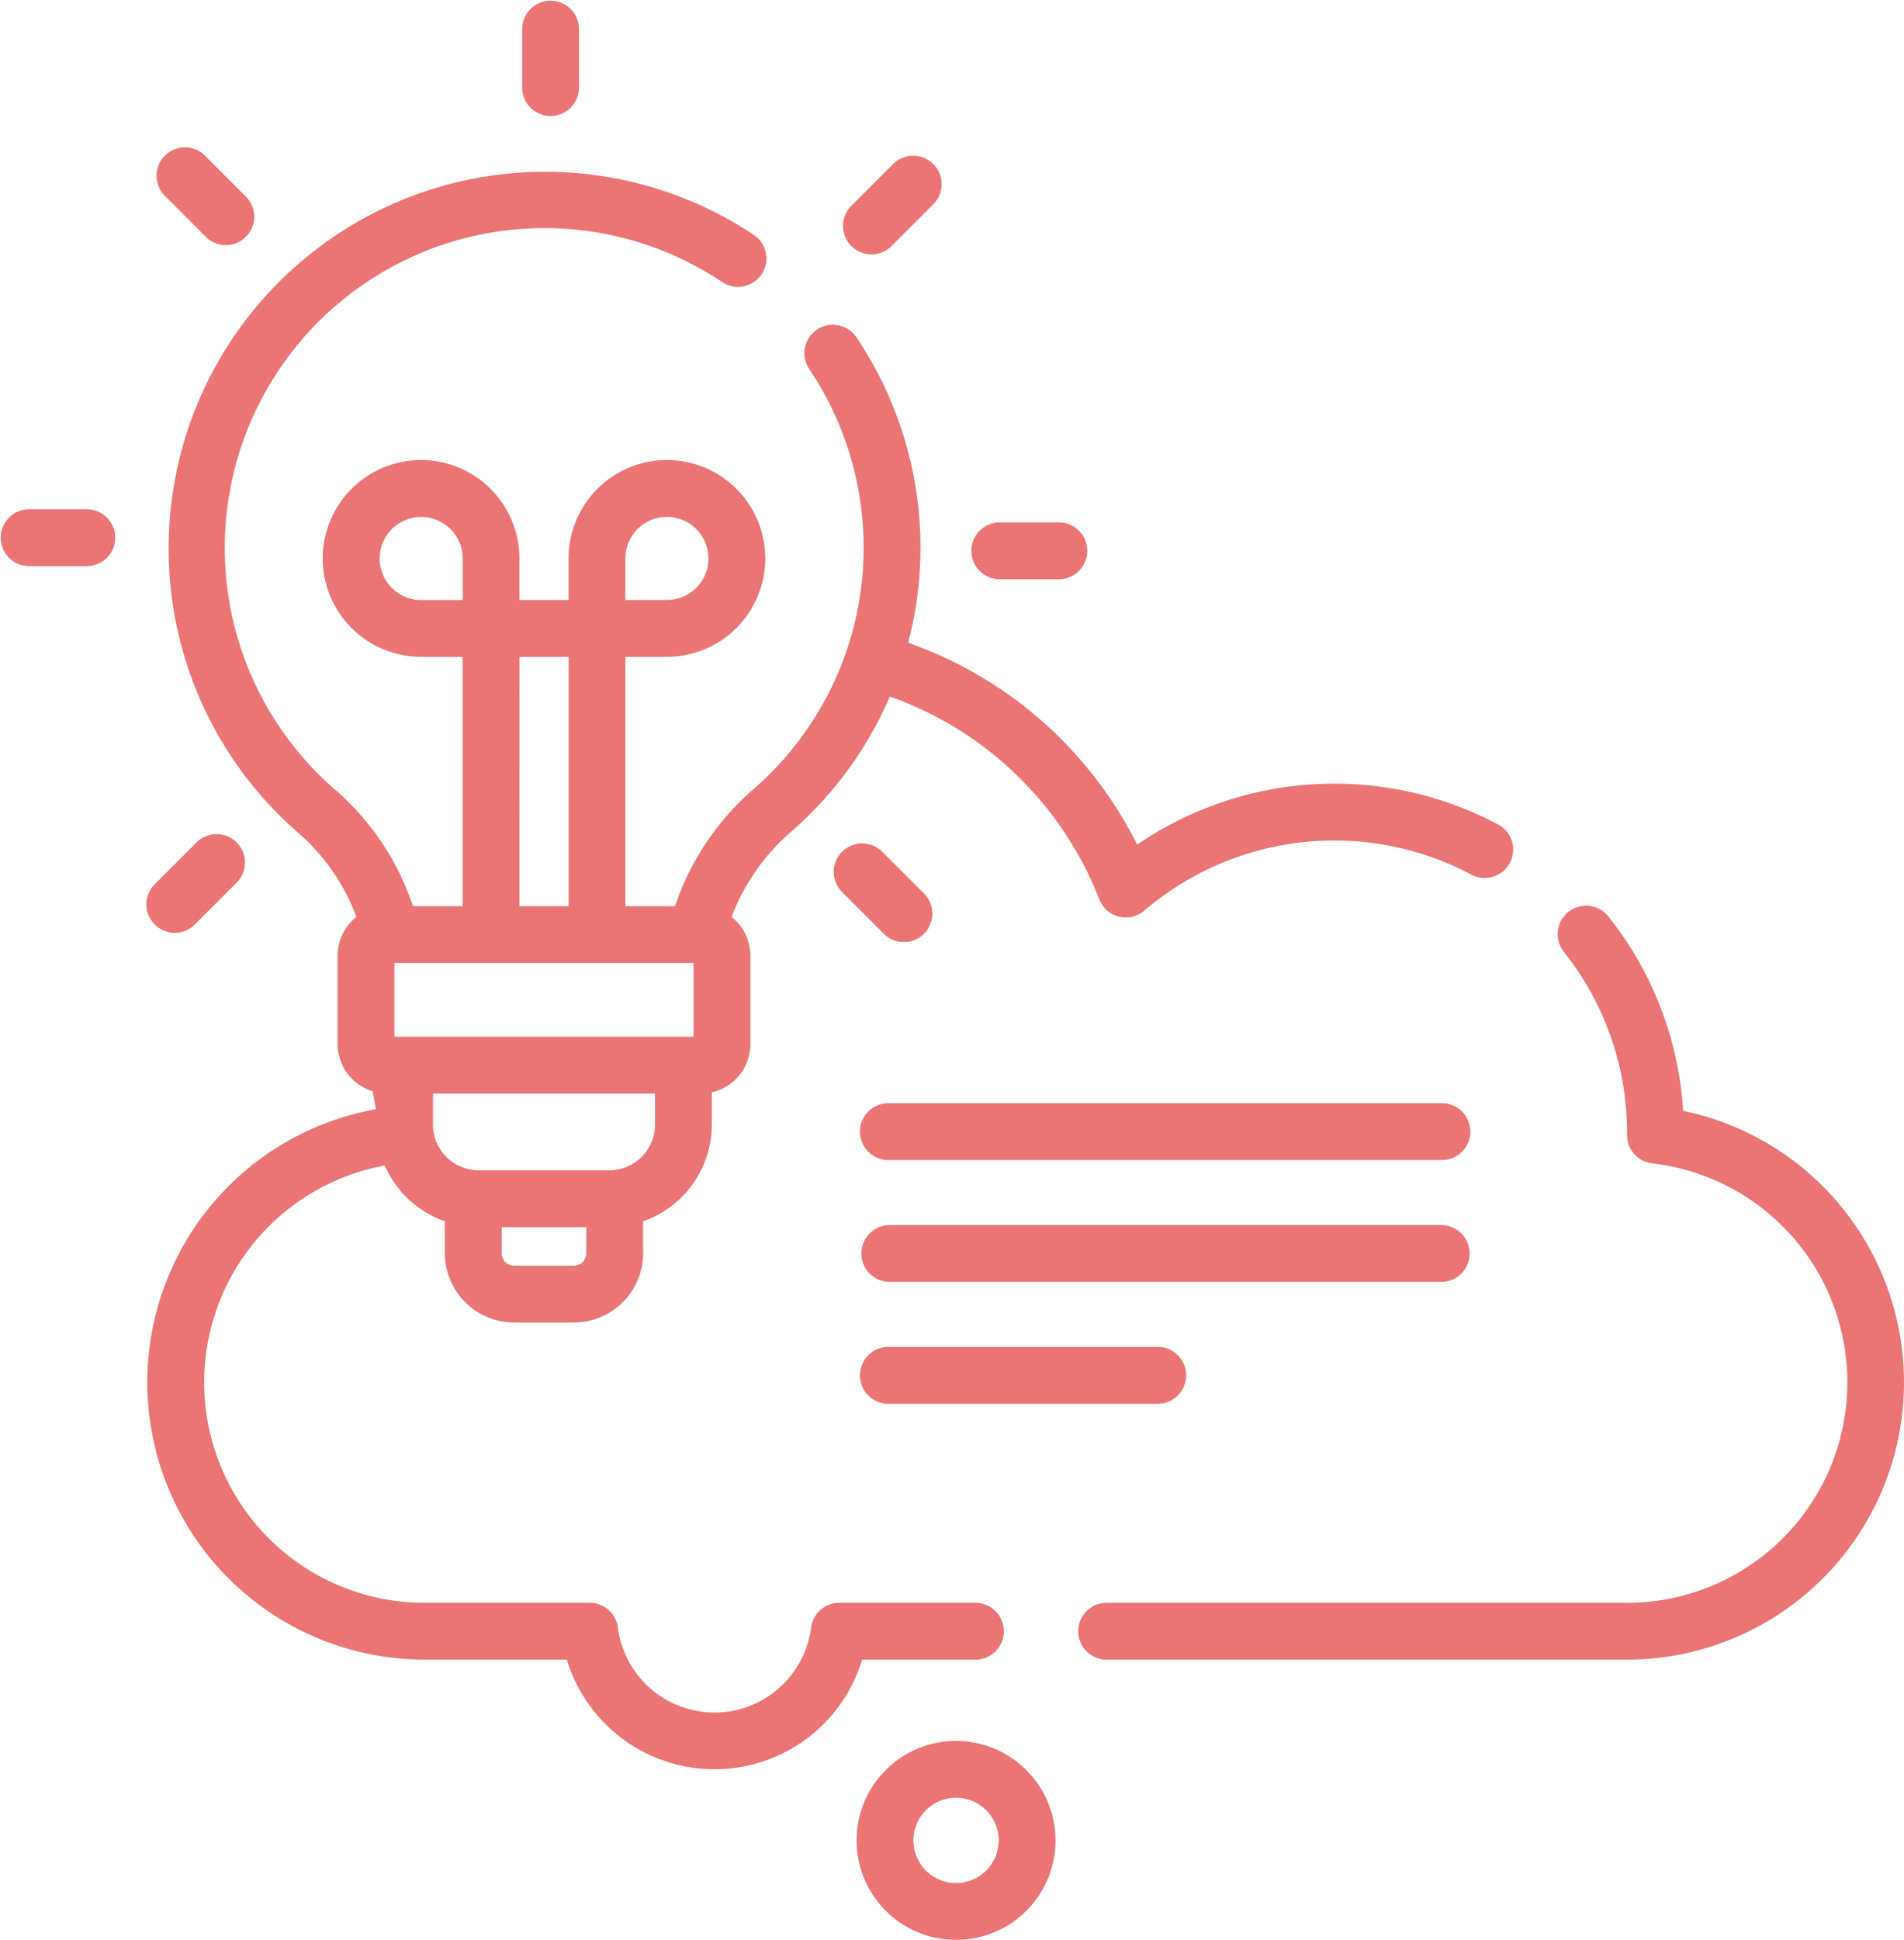
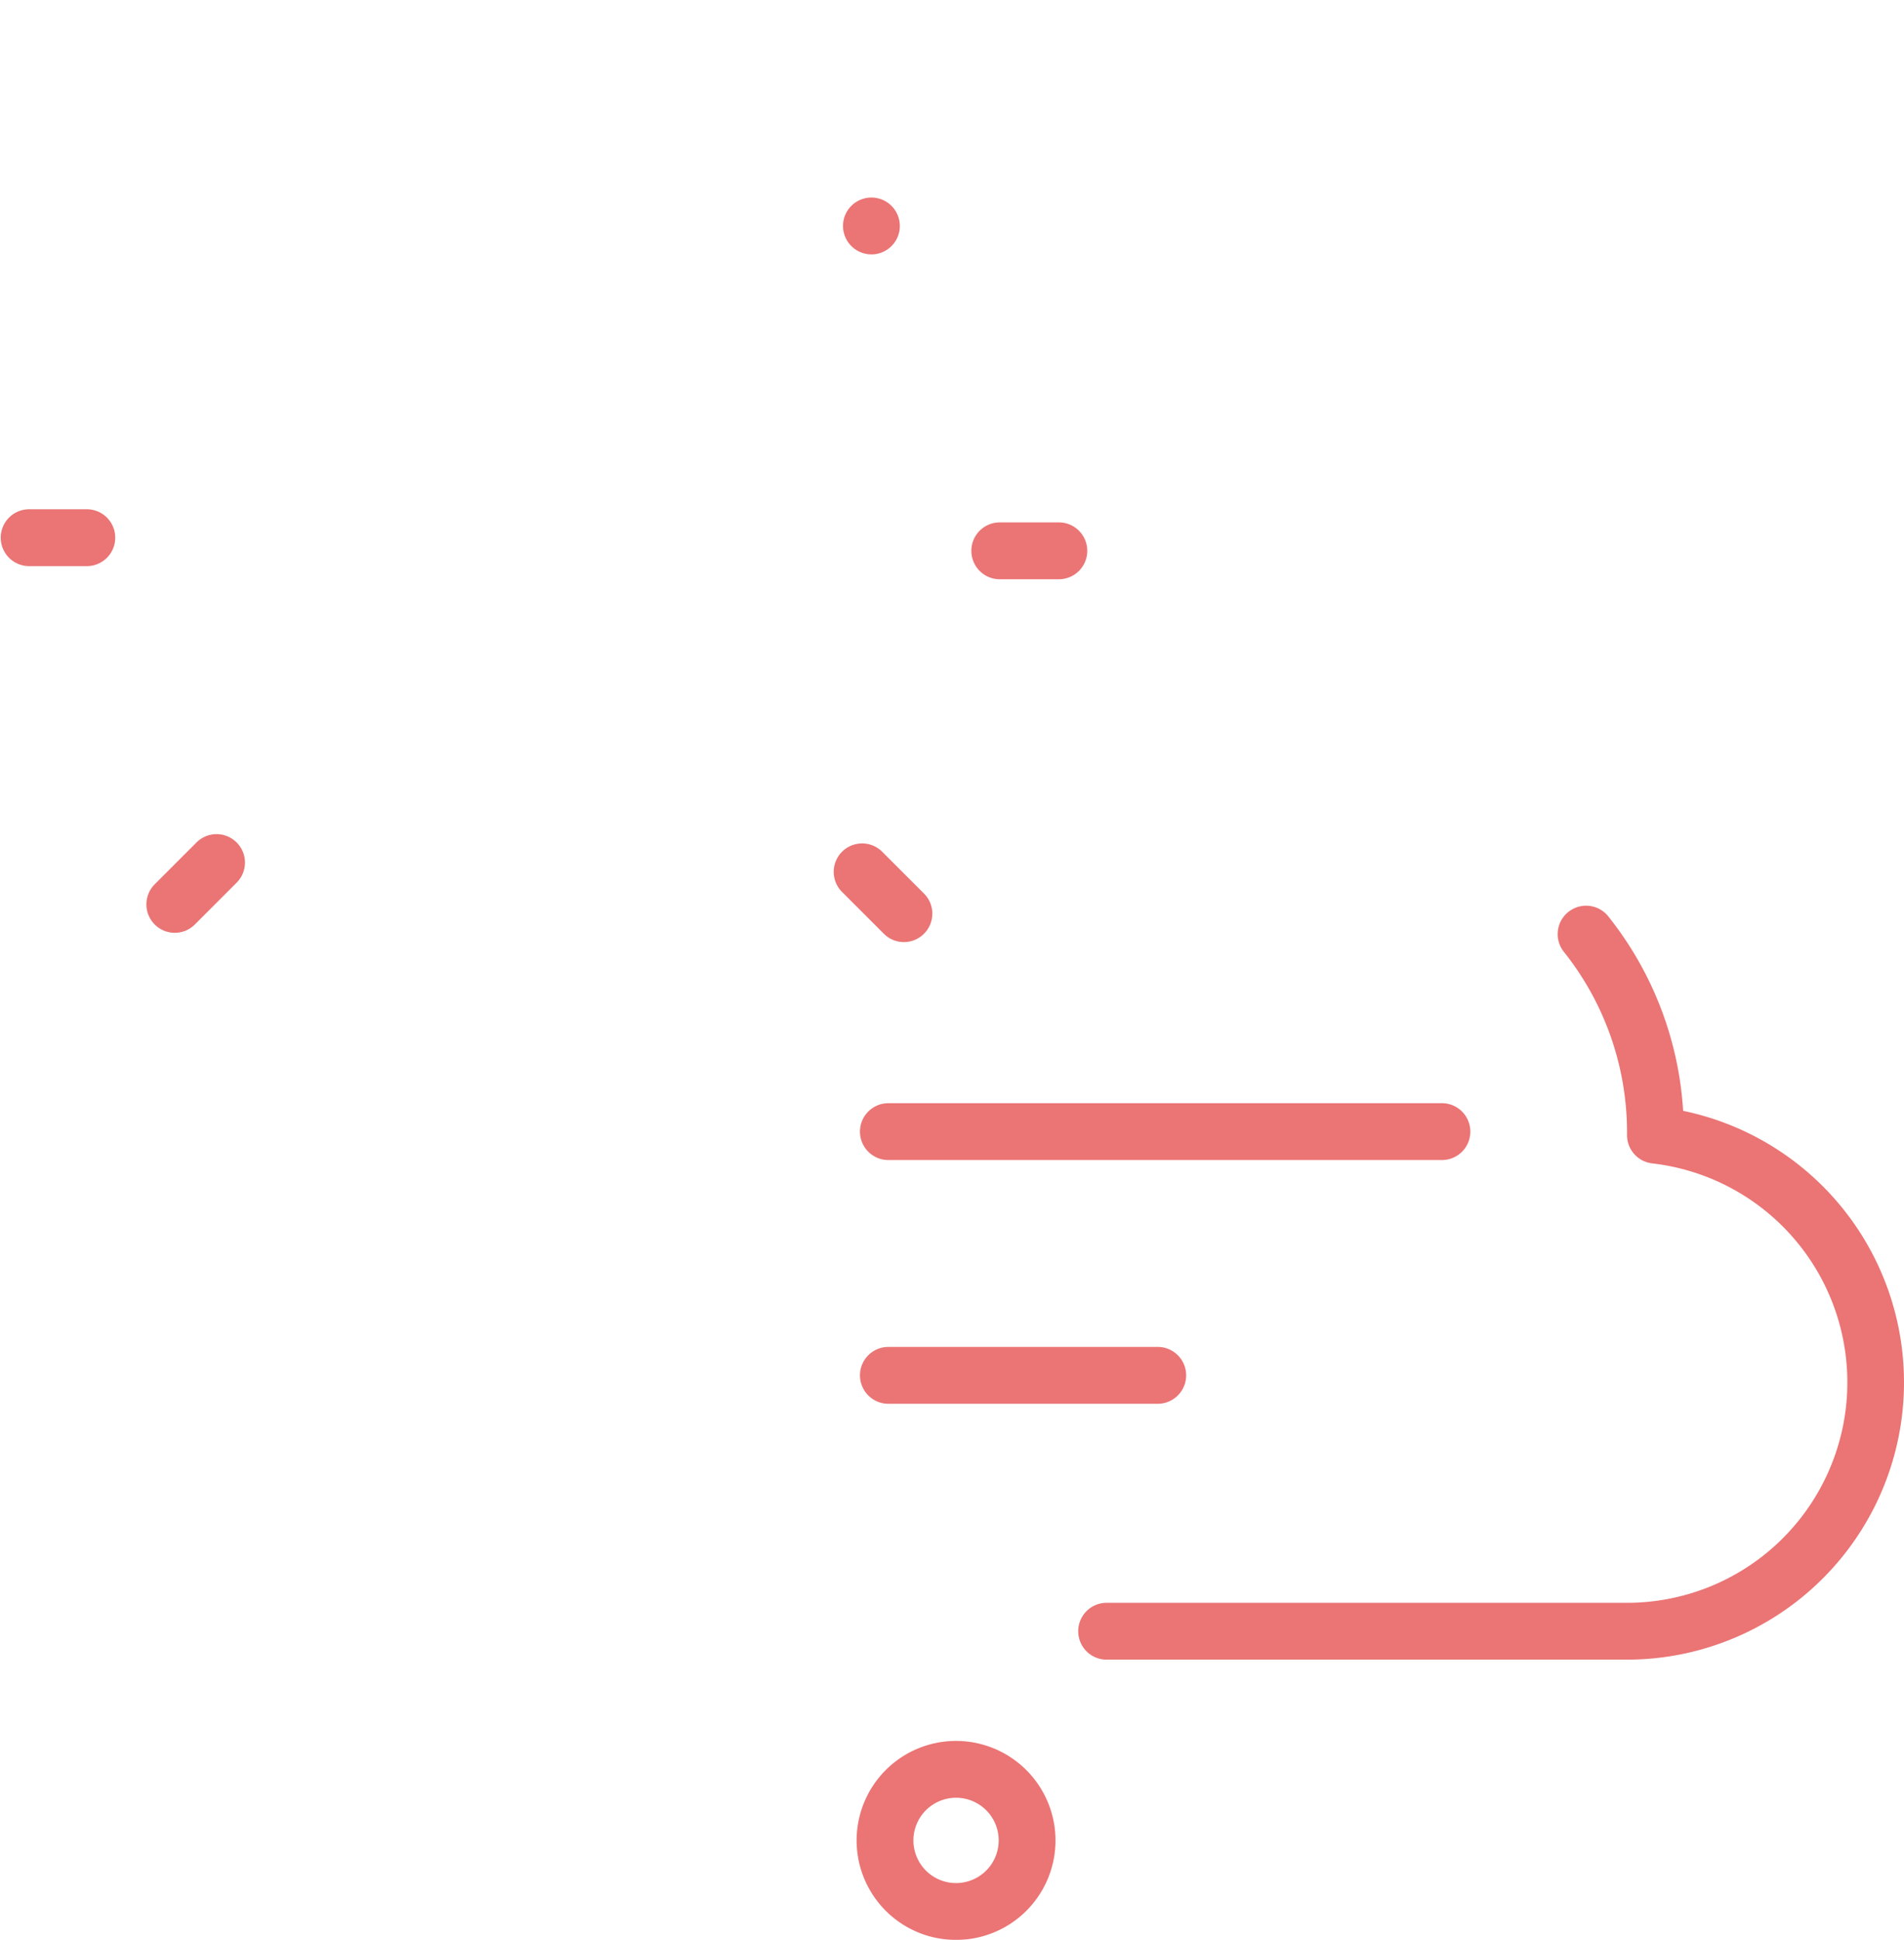
<svg xmlns="http://www.w3.org/2000/svg" width="109.575" height="111.586" viewBox="0 0 109.575 111.586">
  <defs>
    <style>.a{opacity:0.6;}.b{fill:#dd1718;}</style>
  </defs>
  <g class="a" transform="translate(-4.614)">
    <g transform="translate(4.614 0)">
      <path class="b" d="M324.275,250.963A19.885,19.885,0,0,0,320,239.818a1.635,1.635,0,1,0-2.567,2.024,16.667,16.667,0,0,1,3.614,10.413c0,.032,0,.063,0,.095a1.635,1.635,0,0,0,1.447,1.634,12.68,12.68,0,0,1-1.456,25.277h-29.9a1.635,1.635,0,1,0,0,3.269h29.9a15.95,15.95,0,0,0,3.24-31.567Z" transform="translate(-227.411 -187.065)" />
-       <path class="b" d="M91.129,130.732a1.635,1.635,0,1,0,0-3.269H83.334a1.634,1.634,0,0,0-1.621,1.426,5.606,5.606,0,0,1-11.119,0,1.635,1.635,0,0,0-1.621-1.426H59.462a12.681,12.681,0,0,1-2.285-25.154,5.934,5.934,0,0,0,3.46,3.213v1.835a3.987,3.987,0,0,0,3.982,3.982h3.443a3.987,3.987,0,0,0,3.982-3.982v-1.835A5.912,5.912,0,0,0,76,99.952V98.1a2.857,2.857,0,0,0,2.22-2.781V90.245a2.849,2.849,0,0,0-1.082-2.233,12.109,12.109,0,0,1,3.377-4.86,21.683,21.683,0,0,0,5.728-7.82A20.136,20.136,0,0,1,98.3,87a1.635,1.635,0,0,0,2.585.649,16.838,16.838,0,0,1,18.809-2.082,1.635,1.635,0,1,0,1.531-2.889,20.107,20.107,0,0,0-20.748,1.173A23.406,23.406,0,0,0,87.3,72.24,21.658,21.658,0,0,0,84.32,54.668,1.635,1.635,0,0,0,81.609,56.5,18.4,18.4,0,0,1,78.375,80.68a15.4,15.4,0,0,0-4.419,6.495l-.077.216H71.024V73.048h2.39a5.659,5.659,0,1,0-5.659-5.659v2.39H64.926v-2.39a5.659,5.659,0,1,0-5.659,5.659h2.39V87.391H58.8l-.076-.215a15.169,15.169,0,0,0-4.368-6.452,18.4,18.4,0,0,1,22.3-29.193,1.635,1.635,0,0,0,1.837-2.7A21.668,21.668,0,0,0,52.228,83.2a11.857,11.857,0,0,1,3.317,4.808,2.848,2.848,0,0,0-1.082,2.233v5.073a2.856,2.856,0,0,0,2.024,2.727c.056.344.116.688.187,1.03a15.952,15.952,0,0,0,2.789,31.658h8.194a8.877,8.877,0,0,0,16.994,0ZM71.024,67.389a2.39,2.39,0,1,1,2.39,2.39h-2.39Zm-2.248,39.969a.714.714,0,0,1-.713.713H64.619a.714.714,0,0,1-.713-.713v-1.5h4.87Zm3.955-7.406a2.637,2.637,0,0,1-2.634,2.634H62.585a2.636,2.636,0,0,1-2.634-2.634v-1.78H72.73v1.78Zm-7.8-26.9h2.828V87.39H64.926Zm-5.659-3.269a2.39,2.39,0,1,1,2.39-2.39v2.39ZM57.731,90.659H74.95V94.9H57.731Z" transform="translate(-35.034 -35.267)" />
-       <path class="b" d="M144.131,6.671a1.635,1.635,0,0,0,1.635-1.635v-3.4a1.635,1.635,0,0,0-3.269,0v3.4A1.635,1.635,0,0,0,144.131,6.671Z" transform="translate(-112.446 0)" />
-       <path class="b" d="M228.856,46.778a1.629,1.629,0,0,0,1.156-.479l2.405-2.405a1.634,1.634,0,1,0-2.311-2.311L227.7,43.987a1.635,1.635,0,0,0,1.156,2.79Z" transform="translate(-178.706 -32.145)" />
+       <path class="b" d="M228.856,46.778a1.629,1.629,0,0,0,1.156-.479a1.634,1.634,0,1,0-2.311-2.311L227.7,43.987a1.635,1.635,0,0,0,1.156,2.79Z" transform="translate(-178.706 -32.145)" />
      <path class="b" d="M262.934,141.15h3.4a1.635,1.635,0,0,0,0-3.269h-3.4a1.635,1.635,0,1,0,0,3.269Z" transform="translate(-205.357 -107.831)" />
      <path class="b" d="M228.808,228.281a1.635,1.635,0,0,0,1.156-2.79l-2.406-2.405a1.634,1.634,0,0,0-2.311,2.312l2.406,2.405A1.628,1.628,0,0,0,228.808,228.281Z" transform="translate(-176.787 -174.092)" />
      <path class="b" d="M44.9,225.828a1.629,1.629,0,0,0,1.156-.479l2.405-2.406a1.634,1.634,0,1,0-2.311-2.311l-2.405,2.406a1.635,1.635,0,0,0,1.156,2.79Z" transform="translate(-34.842 -172.172)" />
      <path class="b" d="M9.651,134.413h-3.4a1.635,1.635,0,0,0,0,3.269h3.4a1.635,1.635,0,0,0,0-3.269Z" transform="translate(-4.614 -105.119)" />
-       <path class="b" d="M48.6,43.846a1.634,1.634,0,1,0,2.311-2.311l-2.405-2.406A1.634,1.634,0,0,0,46.2,41.44Z" transform="translate(-36.76 -30.226)" />
      <path class="b" d="M265.293,291.171H233.519a1.635,1.635,0,1,0,0,3.269h31.775a1.635,1.635,0,1,0,0-3.269Z" transform="translate(-182.352 -227.713)" />
-       <path class="b" d="M266.928,324.967a1.635,1.635,0,0,0-1.635-1.635H233.519a1.635,1.635,0,0,0,0,3.269h31.775A1.635,1.635,0,0,0,266.928,324.967Z" transform="translate(-182.352 -252.864)" />
      <path class="b" d="M233.519,355.493a1.635,1.635,0,1,0,0,3.269h15.42a1.635,1.635,0,1,0,0-3.269Z" transform="translate(-182.352 -278.016)" />
      <path class="b" d="M236.534,459.479a5.723,5.723,0,1,0,5.723,5.723A5.73,5.73,0,0,0,236.534,459.479Zm0,8.177a2.454,2.454,0,1,1,2.454-2.454A2.457,2.457,0,0,1,236.534,467.656Z" transform="translate(-181.513 -359.339)" />
    </g>
  </g>
</svg>